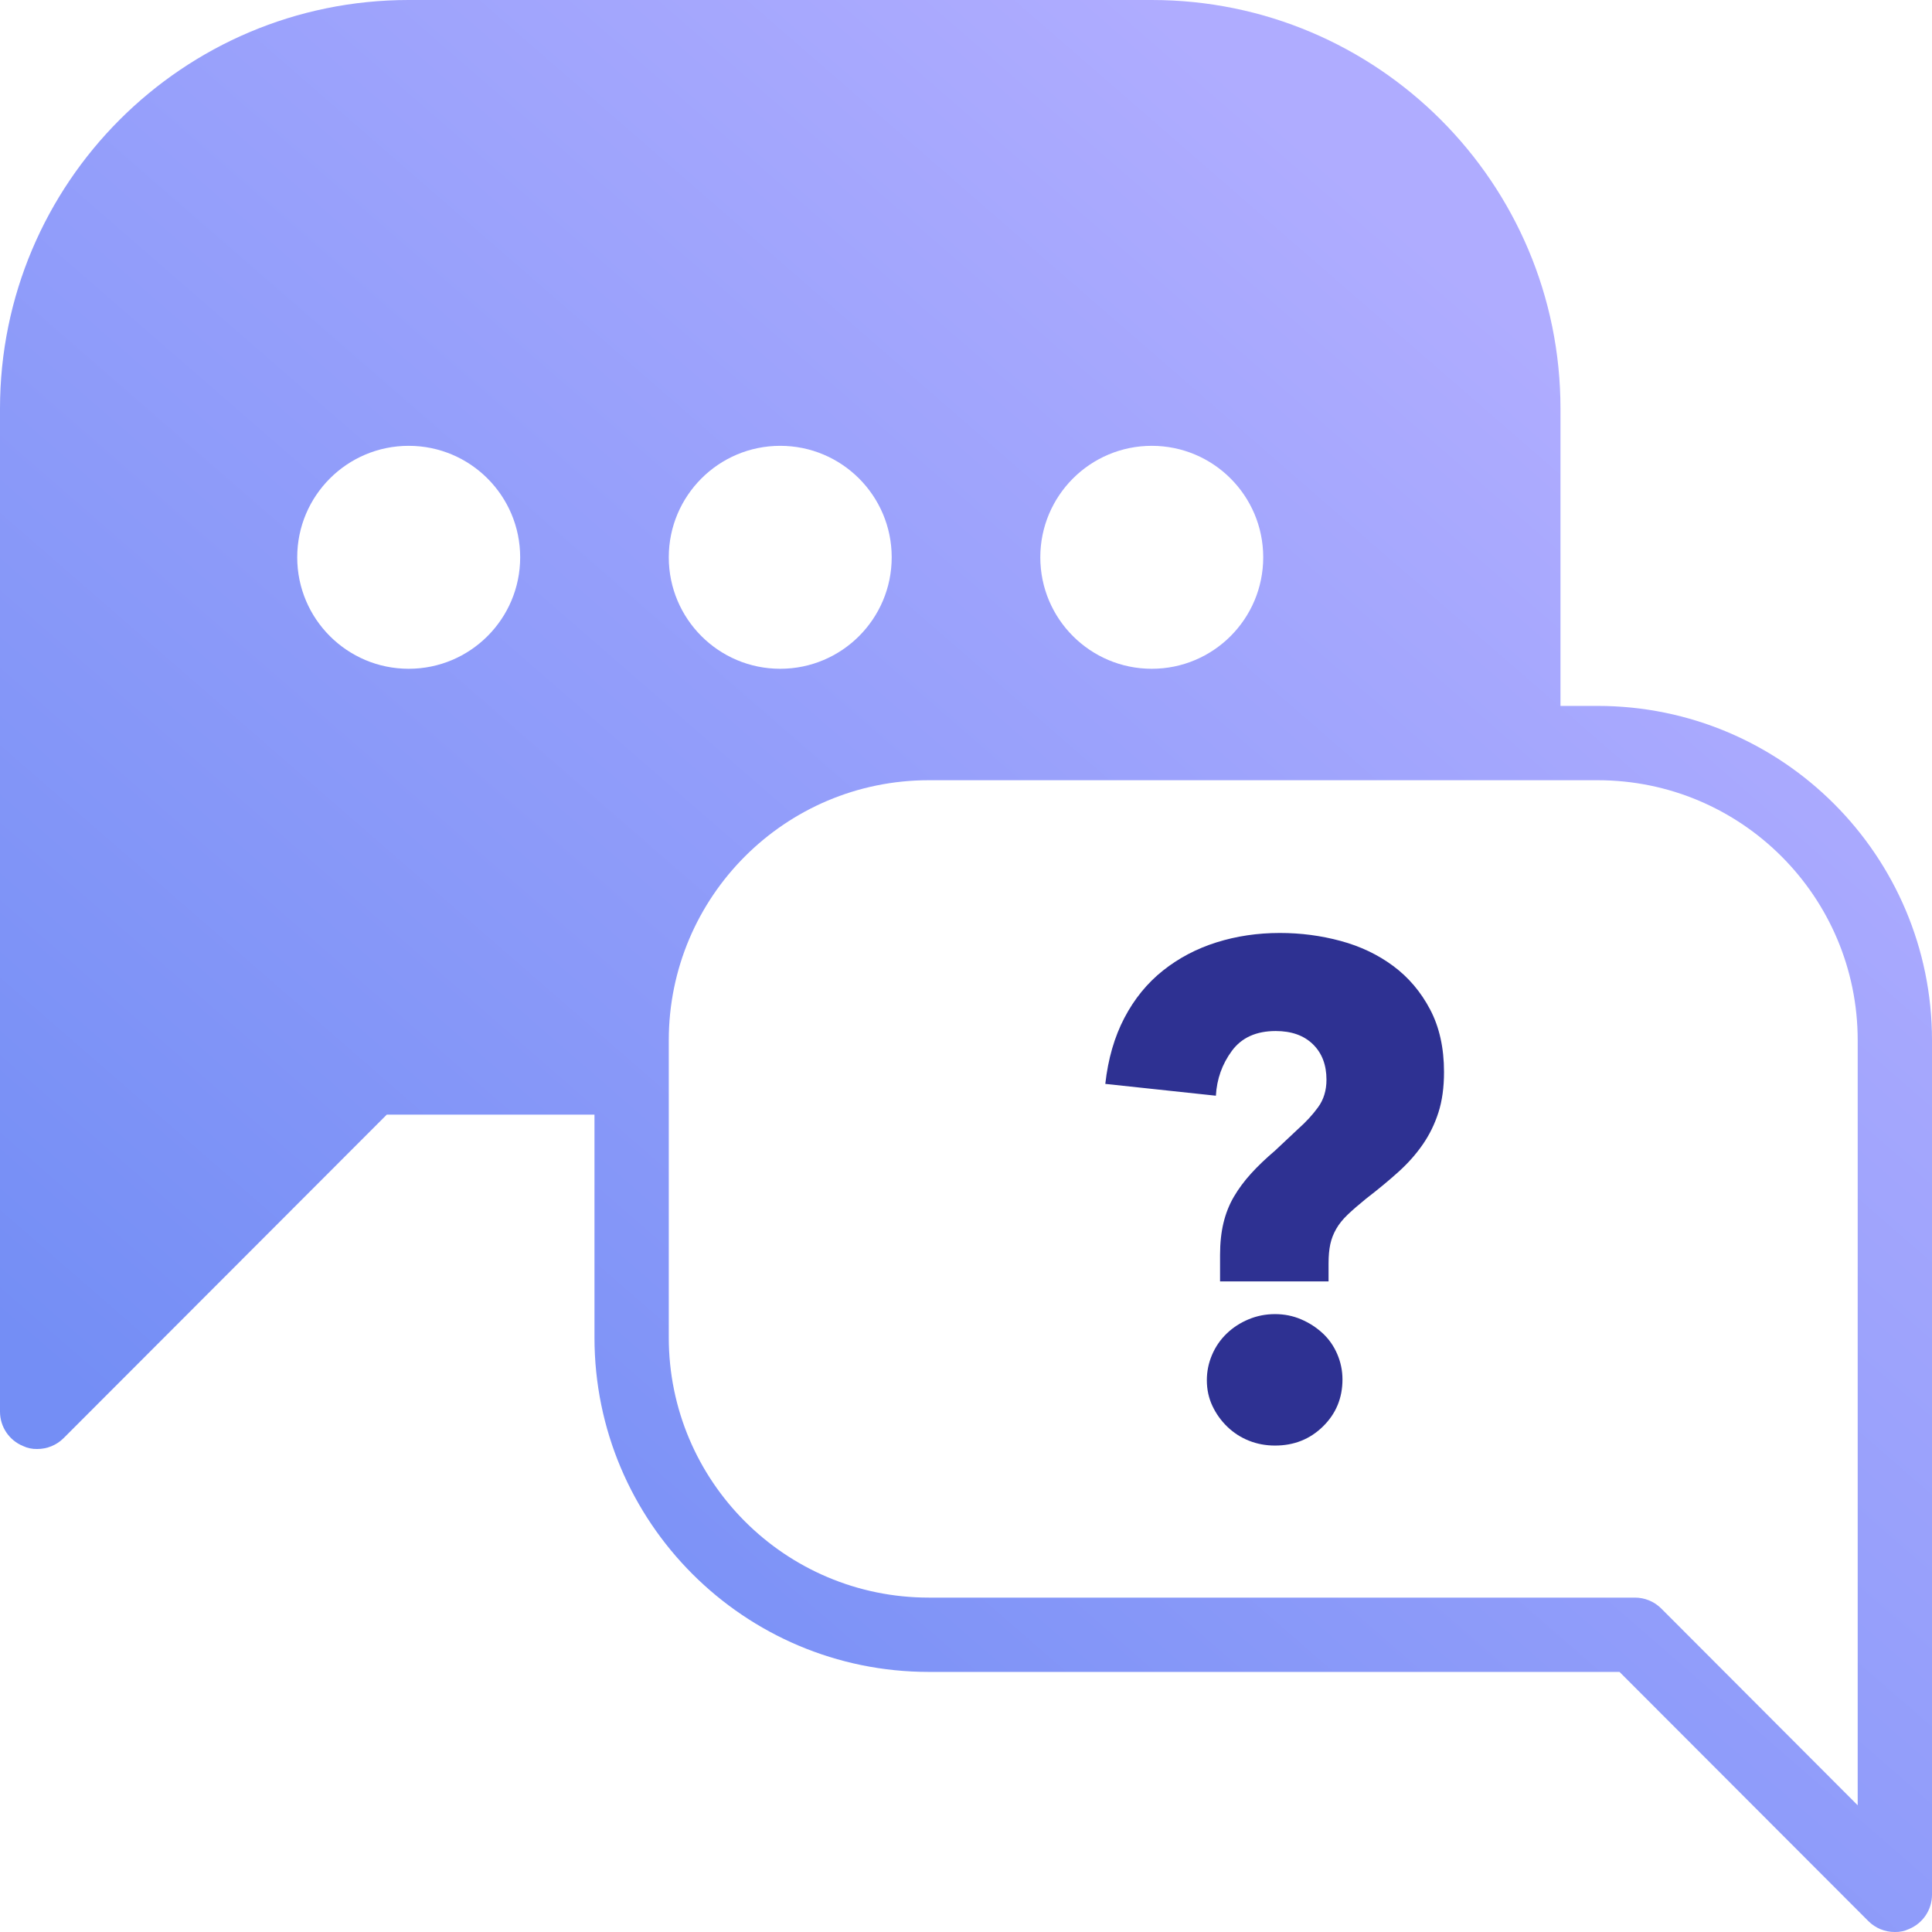
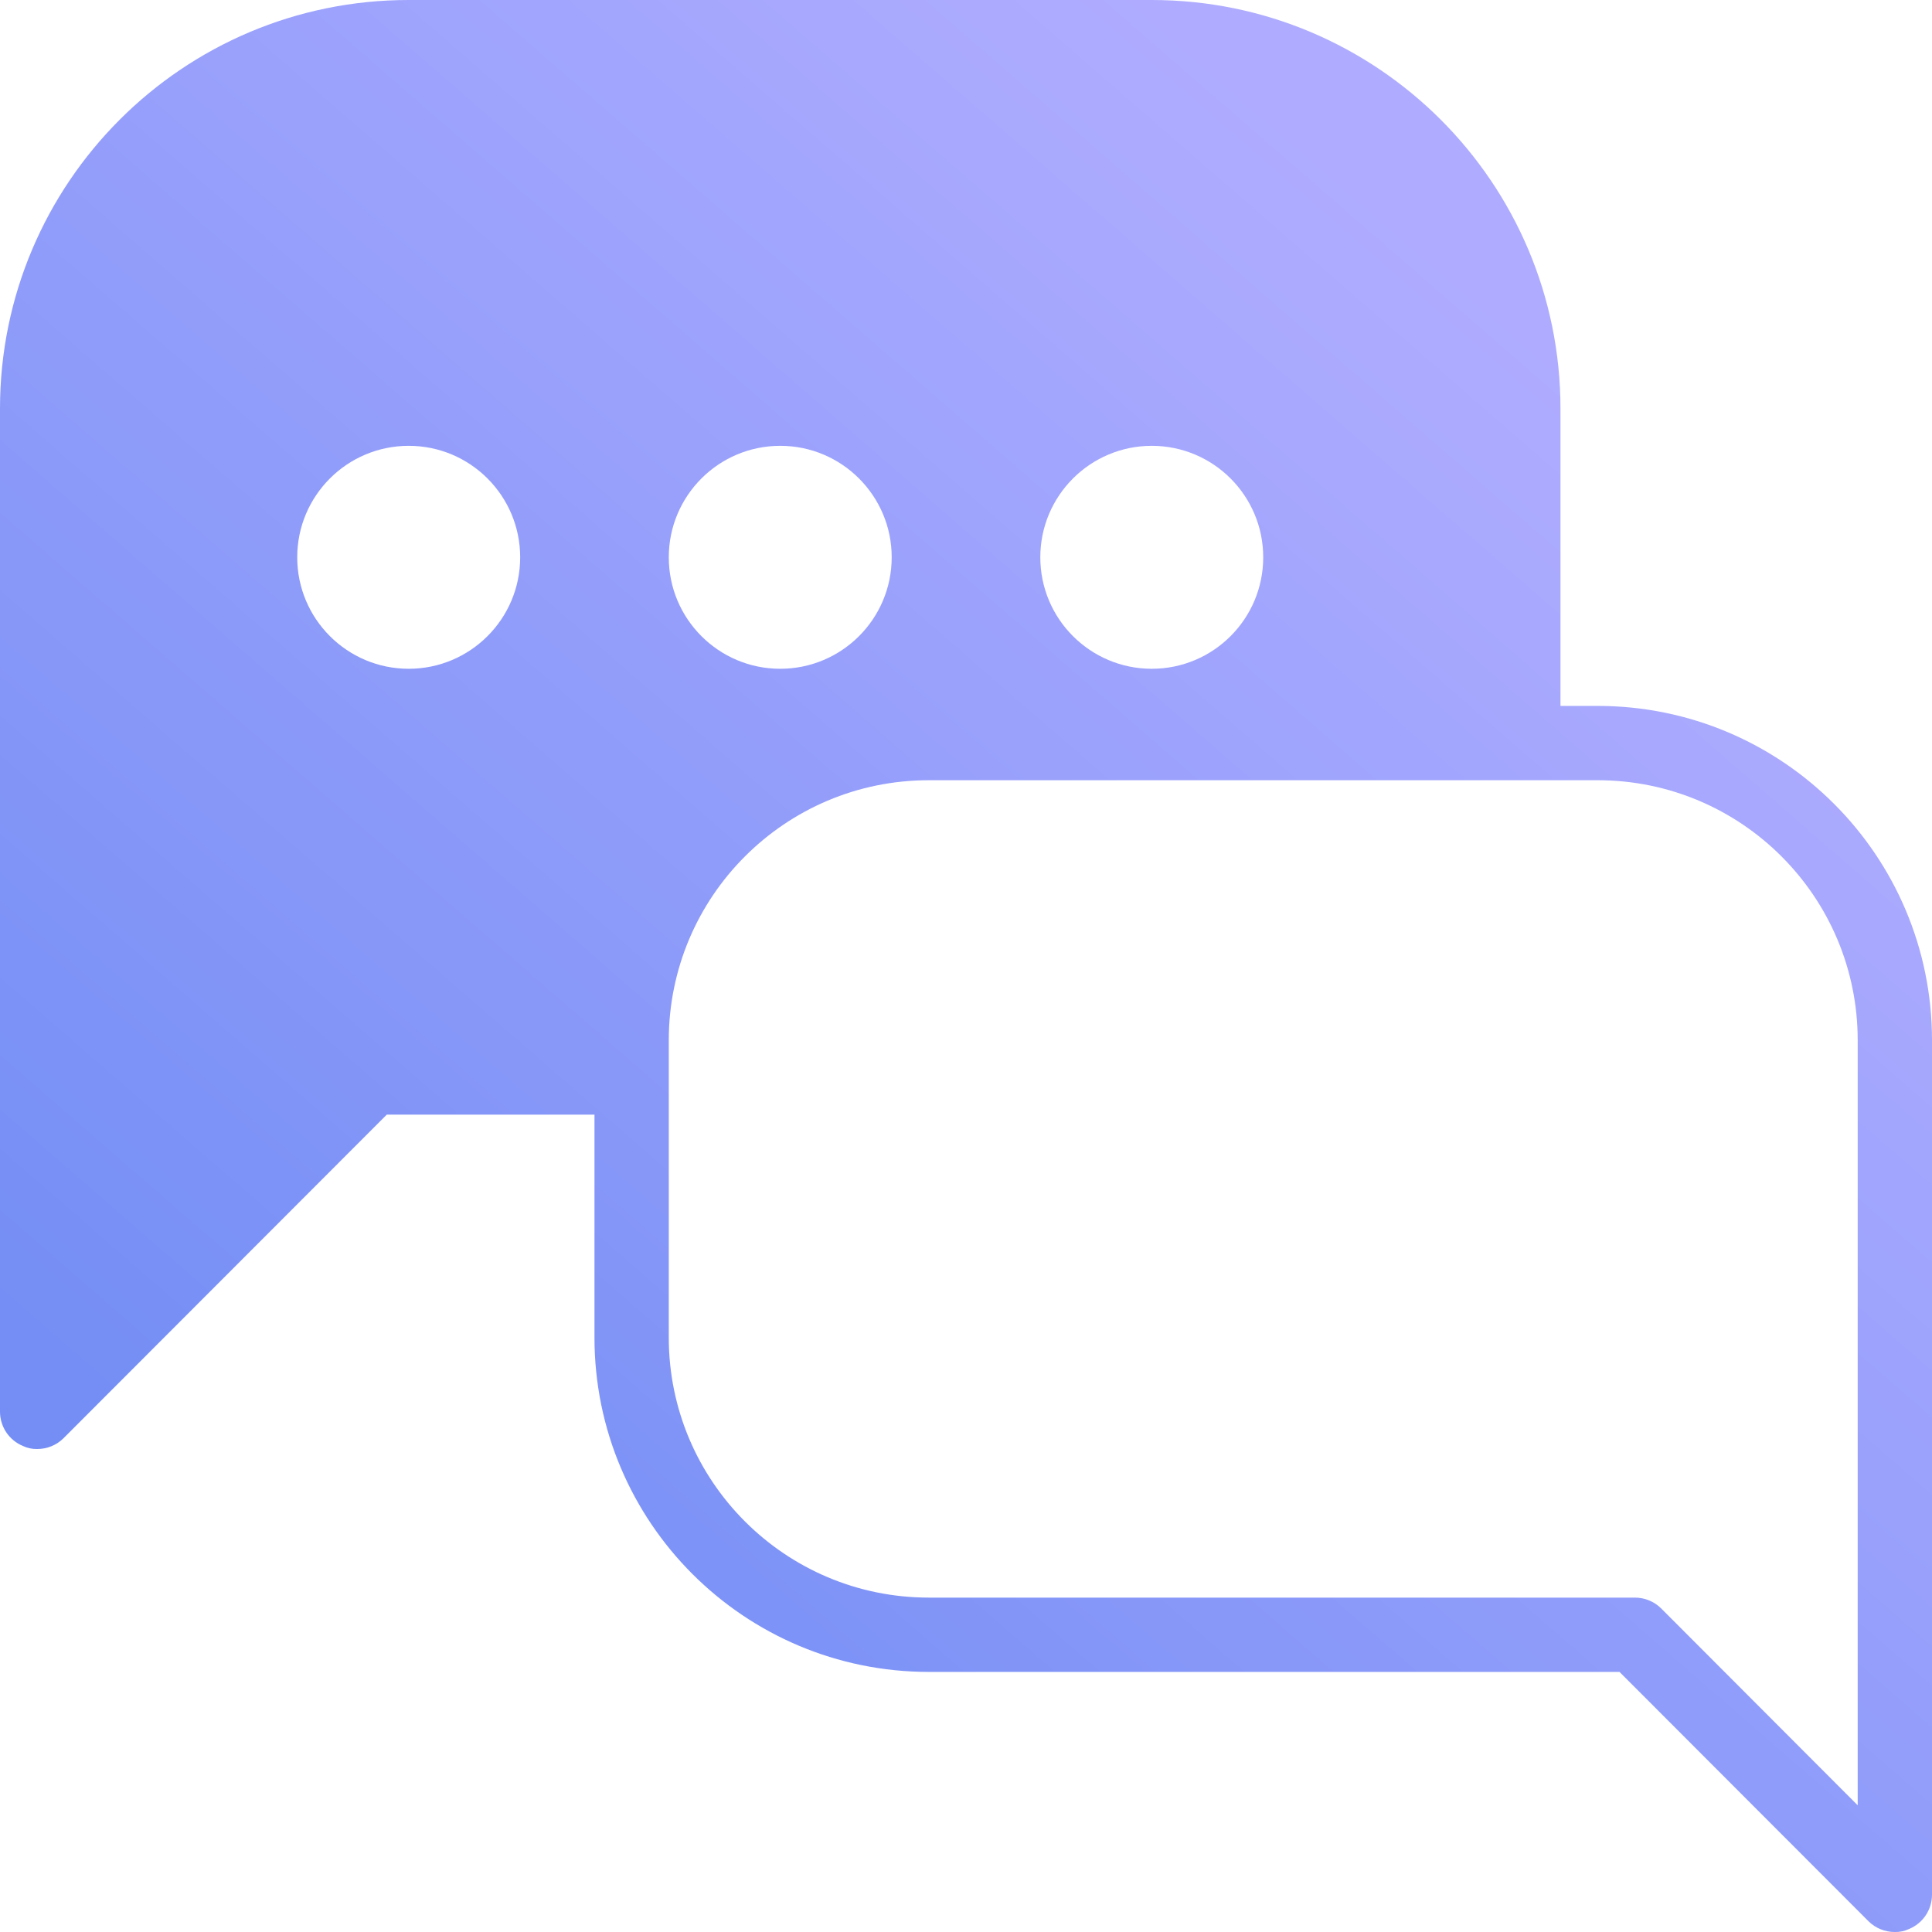
<svg xmlns="http://www.w3.org/2000/svg" width="50px" height="50px" viewBox="0 0 50 50" version="1.1">
  <title>编组</title>
  <desc>Created with Sketch.</desc>
  <defs>
    <linearGradient x1="77.158%" y1="15.896%" x2="18.099%" y2="83.847%" id="linearGradient-1">
      <stop stop-color="#AFACFF" offset="0%" />
      <stop stop-color="#748EF5" offset="100%" />
    </linearGradient>
  </defs>
  <g id="current" stroke="none" stroke-width="1" fill="none" fill-rule="evenodd">
    <g id="帮助中心" transform="translate(-1396, -494)">
      <g id="content" transform="translate(320, 429)">
        <g id="callUs" transform="translate(916, 0)">
          <g id="noun_Communication_2664986" transform="translate(160, 65)">
            <g id="编组">
              <path d="M41.346,18.269 L40.385,18.269 L40.385,10.577 C40.385,4.735 35.649,0 29.808,0 L10.577,0 C4.735,0 0,4.735 0,10.577 L0,36.538 C0.002,36.927 0.237,37.276 0.596,37.423 C0.71,37.477 0.835,37.503 0.962,37.5 C1.217,37.501 1.463,37.401 1.644,37.221 L10.01,28.846 L15.385,28.846 L15.385,34.615 C15.385,39.395 19.259,43.269 24.038,43.269 L41.913,43.269 L48.356,49.721 C48.537,49.901 48.783,50.001 49.038,50 C49.165,50.003 49.29,49.977 49.404,49.923 C49.763,49.776 49.998,49.427 50,49.038 L50,26.923 C50,22.144 46.126,18.269 41.346,18.269 Z M10.577,17.308 C8.984,17.308 7.692,16.016 7.692,14.423 C7.692,12.83 8.984,11.538 10.577,11.538 C12.17,11.538 13.462,12.83 13.462,14.423 C13.462,16.016 12.17,17.308 10.577,17.308 Z M32.692,14.423 C32.692,16.016 31.401,17.308 29.808,17.308 C28.215,17.308 26.923,16.016 26.923,14.423 C26.923,12.83 28.215,11.538 29.808,11.538 C31.401,11.538 32.692,12.83 32.692,14.423 Z M20.192,11.538 C21.785,11.538 23.077,12.83 23.077,14.423 C23.077,16.016 21.785,17.308 20.192,17.308 C18.599,17.308 17.308,16.016 17.308,14.423 C17.308,12.83 18.599,11.538 20.192,11.538 Z M48.077,46.721 L42.99,41.625 C42.809,41.445 42.563,41.345 42.308,41.346 L24.038,41.346 C20.321,41.346 17.308,38.333 17.308,34.615 L17.308,26.923 C17.308,23.206 20.321,20.192 24.038,20.192 L41.346,20.192 C45.063,20.192 48.077,23.206 48.077,26.923 L48.077,46.721 Z" id="形状" fill="url(#linearGradient-1)" />
-               <path d="M37.371,27.745 C37.371,28.141 37.323,28.489 37.227,28.789 C37.131,29.089 36.996,29.365 36.822,29.617 C36.648,29.869 36.438,30.106 36.192,30.328 C35.946,30.55 35.667,30.781 35.355,31.021 C35.163,31.177 35.004,31.315 34.878,31.435 C34.752,31.555 34.653,31.678 34.581,31.804 C34.509,31.93 34.458,32.062 34.428,32.2 C34.398,32.338 34.383,32.503 34.383,32.695 L34.383,33.163 L31.575,33.163 L31.575,32.479 C31.575,32.167 31.605,31.888 31.665,31.642 C31.725,31.396 31.815,31.171 31.935,30.967 C32.055,30.763 32.202,30.565 32.376,30.373 C32.55,30.181 32.757,29.983 32.997,29.779 L33.591,29.221 C33.795,29.041 33.969,28.852 34.113,28.654 C34.257,28.456 34.329,28.219 34.329,27.943 C34.329,27.559 34.212,27.253 33.978,27.025 C33.744,26.797 33.423,26.683 33.015,26.683 C32.511,26.683 32.133,26.854 31.881,27.196 C31.629,27.538 31.491,27.925 31.467,28.357 L28.605,28.051 C28.677,27.403 28.842,26.833 29.1,26.341 C29.358,25.849 29.691,25.441 30.099,25.117 C30.507,24.793 30.969,24.55 31.485,24.388 C32.001,24.226 32.547,24.145 33.123,24.145 C33.663,24.145 34.188,24.214 34.698,24.352 C35.208,24.49 35.661,24.706 36.057,25 C36.453,25.294 36.771,25.669 37.011,26.125 C37.251,26.581 37.371,27.121 37.371,27.745 Z M34.743,35.701 C34.743,36.181 34.575,36.586 34.239,36.916 C33.903,37.246 33.489,37.411 32.997,37.411 C32.757,37.411 32.532,37.369 32.322,37.285 C32.112,37.201 31.926,37.081 31.764,36.925 C31.602,36.769 31.473,36.589 31.377,36.385 C31.281,36.181 31.233,35.959 31.233,35.719 C31.233,35.491 31.278,35.272 31.368,35.062 C31.458,34.852 31.584,34.669 31.746,34.513 C31.908,34.357 32.097,34.234 32.313,34.144 C32.529,34.054 32.757,34.009 32.997,34.009 C33.237,34.009 33.462,34.054 33.672,34.144 C33.882,34.234 34.068,34.354 34.23,34.504 C34.392,34.654 34.518,34.834 34.608,35.044 C34.698,35.254 34.743,35.473 34.743,35.701 Z" id="?" fill="#2E3192" fill-rule="nonzero" />
            </g>
          </g>
        </g>
      </g>
    </g>
  </g>
</svg>